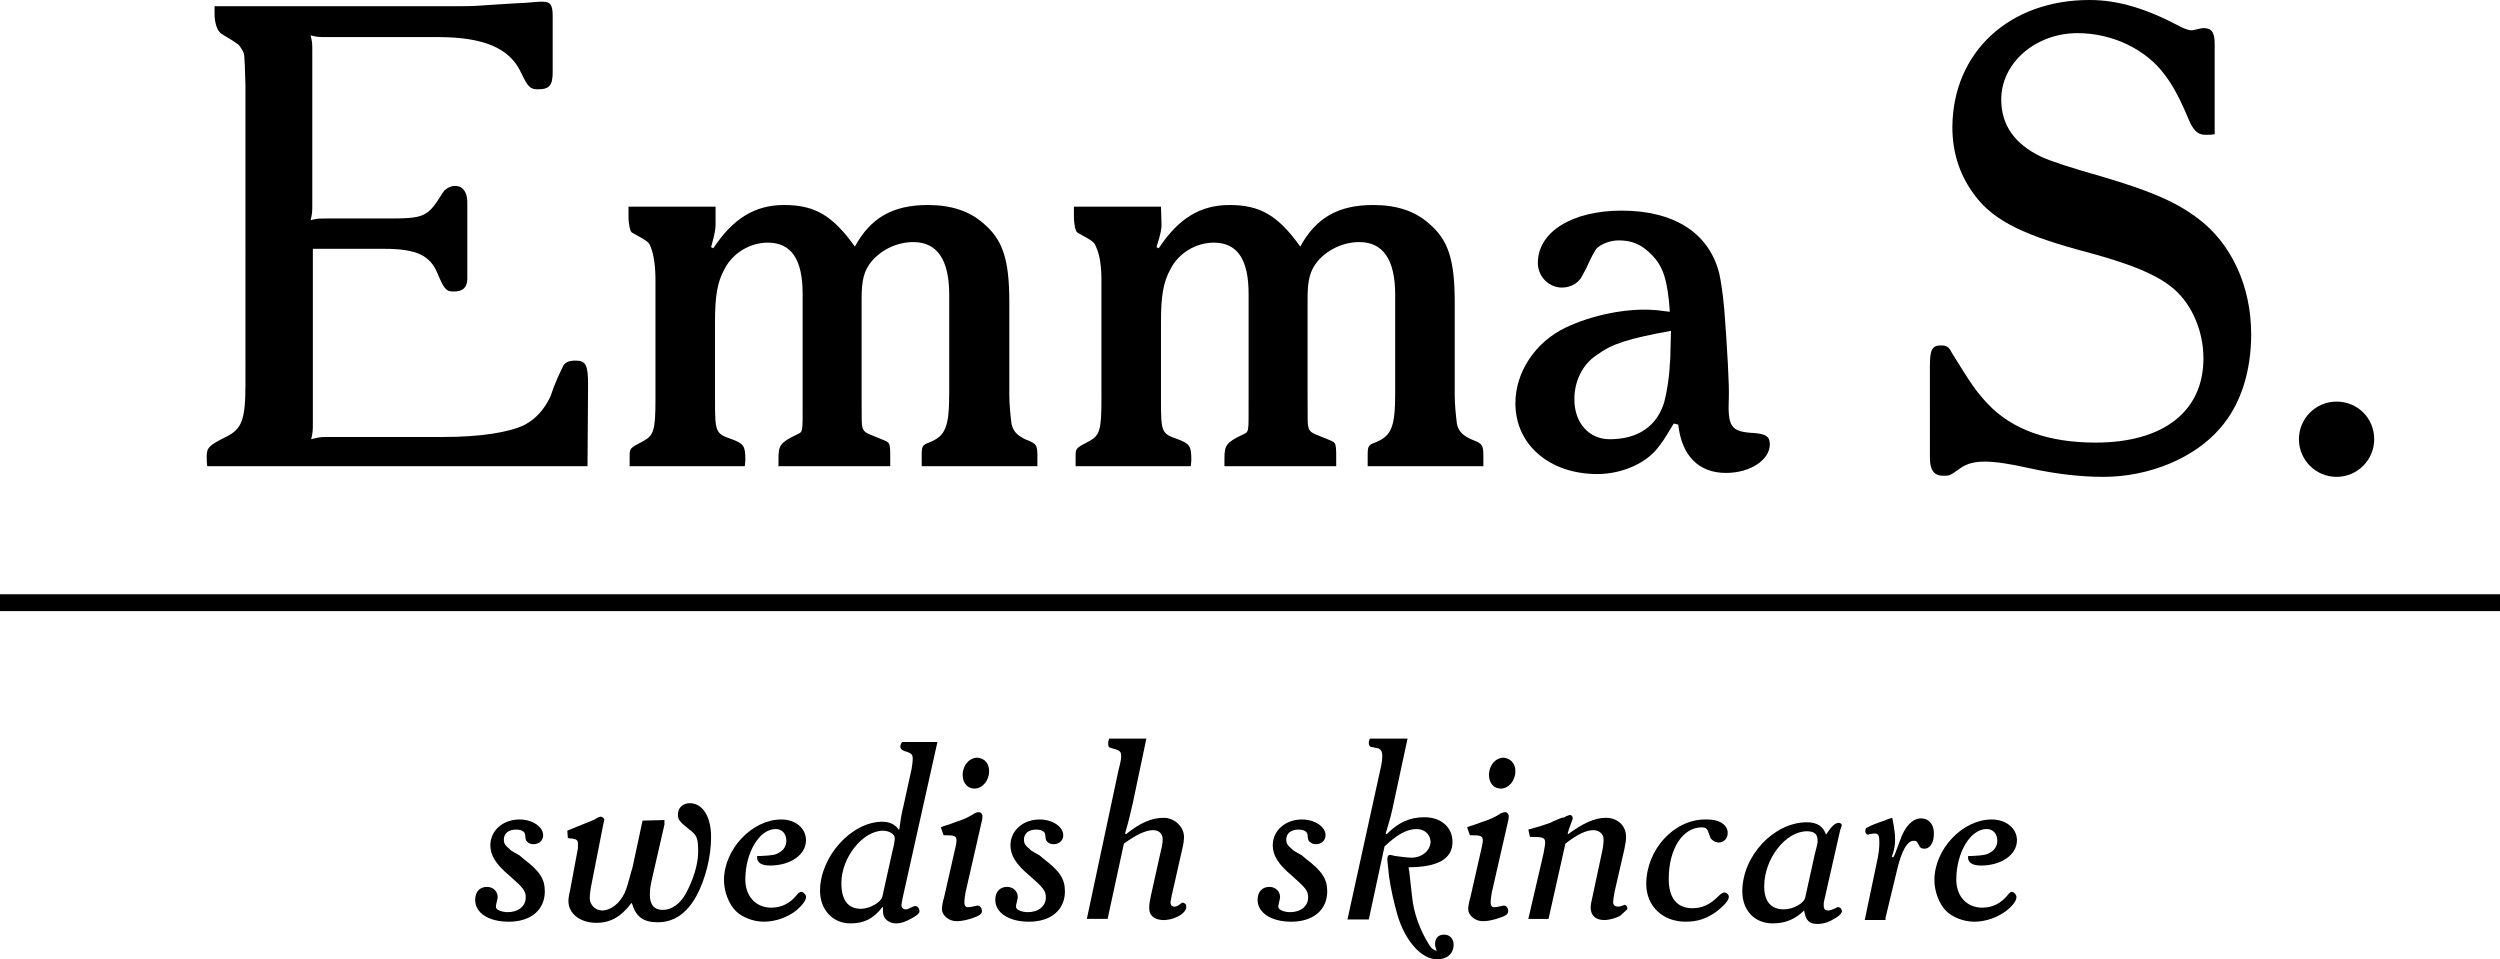
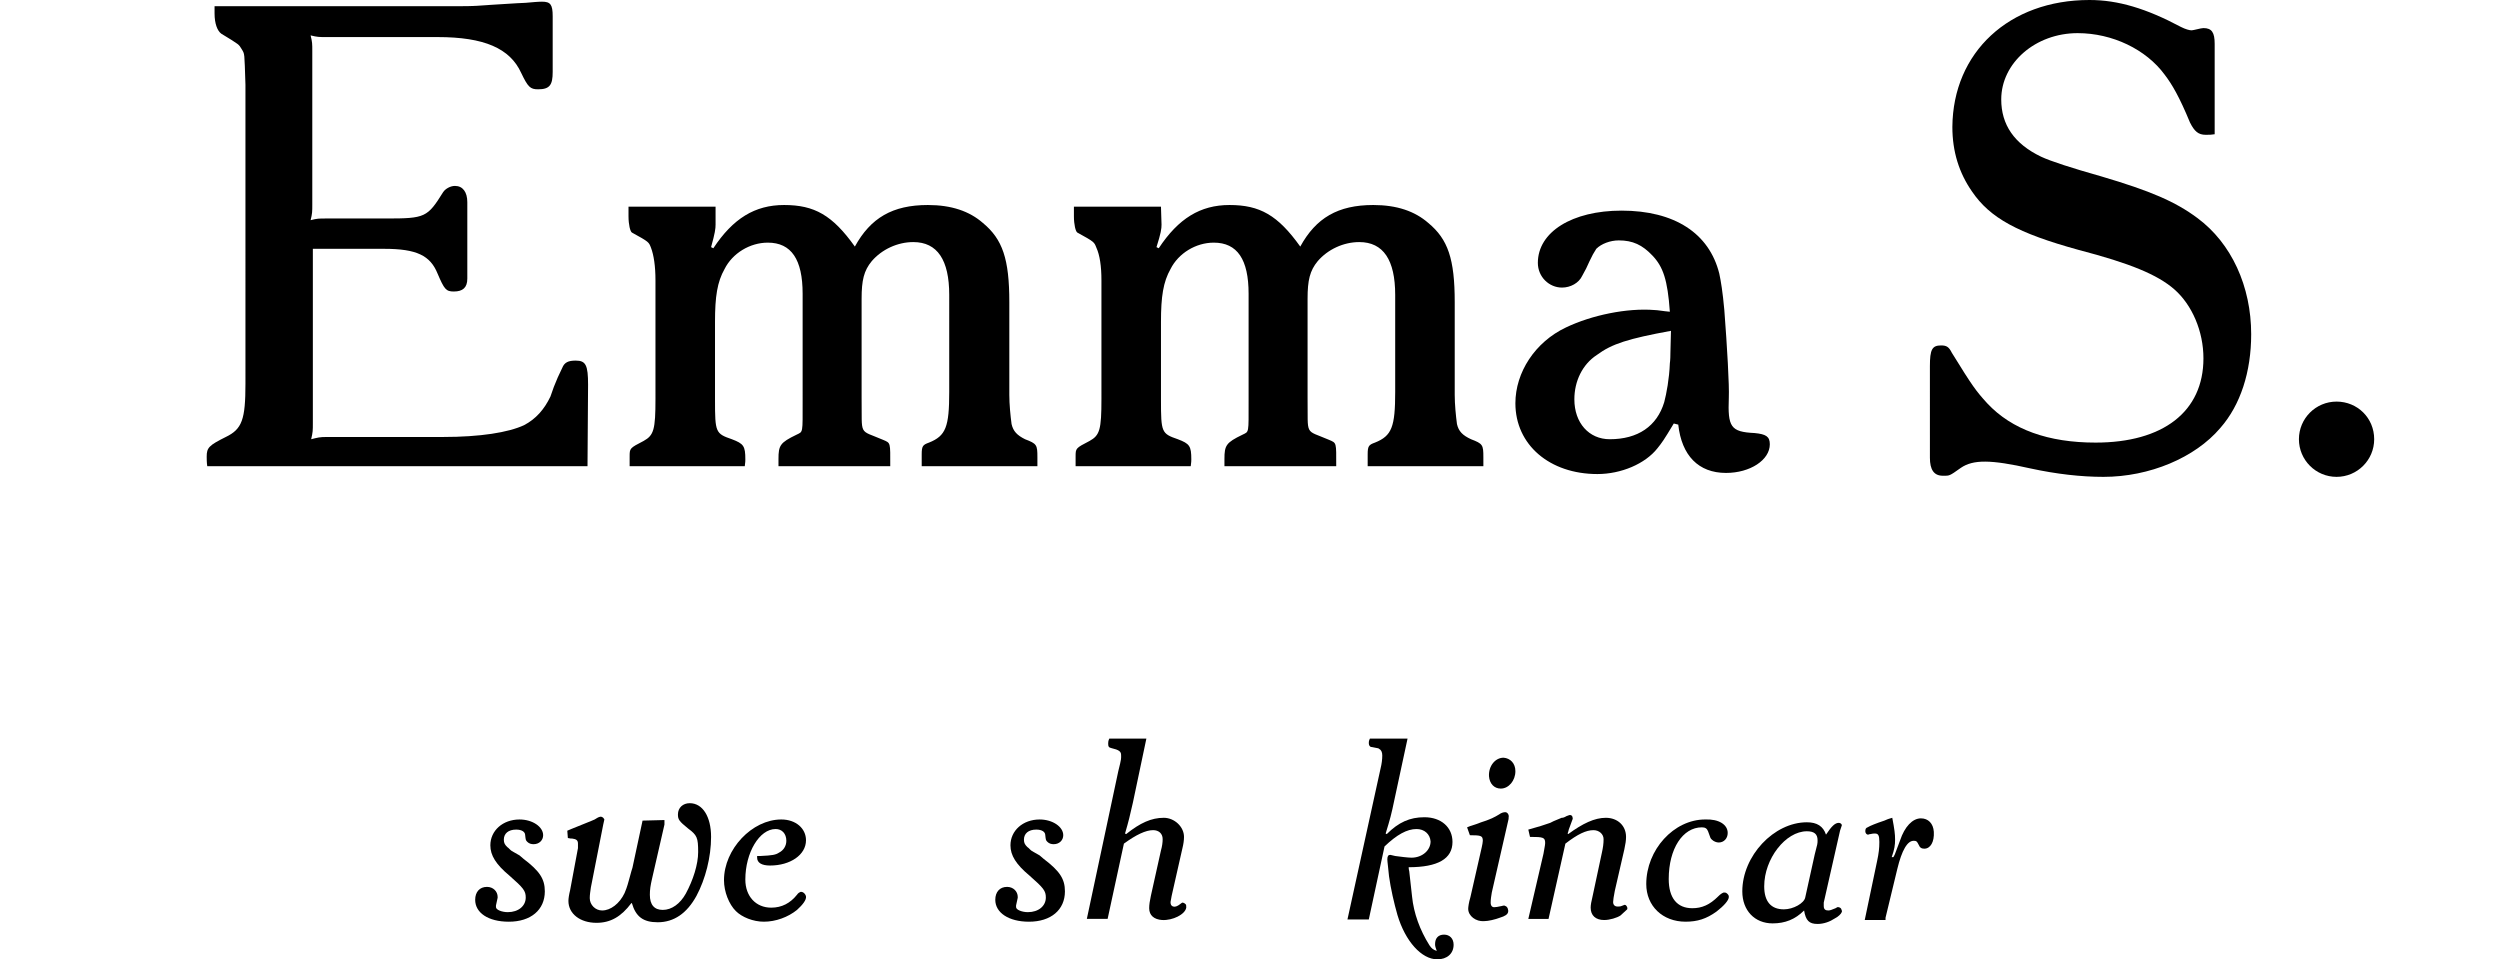
<svg xmlns="http://www.w3.org/2000/svg" version="1.1" id="Layer_1" x="0px" y="0px" viewBox="0 0 445.1 170.8" style="enable-background:new 0 0 445.1 170.8;" xml:space="preserve">
  <g>
    <g>
      <path d="M81.8,1.1c2.1,0,2.3,0,6.6-0.3c3.4-0.2,4.6-0.3,5.2-0.3c1.2-0.1,2.1-0.2,2.9-0.2c1.5,0,1.9,0.5,1.9,2.6v9.9    c0,2.3-0.5,3.1-2.6,3.1c-1.4,0-1.8-0.4-3-2.9c-2-4.4-6.6-6.4-14.9-6.4H58.1c-1.3,0-1.6,0-2.8-0.3c0.3,1.2,0.3,1.5,0.3,2.8v27.3    c0,1.3,0,1.6-0.3,2.8c1.2-0.3,1.4-0.3,2.8-0.3h10.7c6.9,0,7.3-0.2,10.1-4.7c0.4-0.6,1.3-1.1,2.1-1.1c1.4,0,2.2,1.1,2.2,2.9v13.6    c0,1.6-0.8,2.3-2.4,2.3c-1.4,0-1.7-0.4-2.9-3.2c-1.3-3.2-3.7-4.4-9.5-4.4H55.7v31c0,1.4,0,1.6-0.3,2.9c1.2-0.3,1.5-0.4,2.8-0.4    h20.7c6.6,0,11.6-0.8,14.4-2.1c2.1-1.1,3.6-2.8,4.7-5.1l0.6-1.7l0.7-1.7l0.8-1.7c0.4-1,1.1-1.3,2.4-1.3c1.8,0,2.2,0.8,2.2,4.3    L104.6,83H36.9c-0.1-0.6-0.1-1.4-0.1-1.7c0-1.6,0.4-2,3.4-3.5c2.9-1.4,3.5-3.1,3.5-9.5V16.6v-1.5c-0.2-5.9-0.1-5.4-0.7-6.4    C42.5,7.9,42.7,8,39.4,6c-0.7-0.5-1.2-1.8-1.2-3.6V1.1H81.8z" />
      <path d="M127.4,40c0,0.7-0.1,1.5-0.8,4l0.4,0.2c3.5-5.3,7.4-7.7,12.6-7.7c5.4,0,8.6,1.8,12.6,7.4c2.8-5.1,6.7-7.4,13-7.4    c4.2,0,7.4,1.1,9.8,3.2c3.5,2.9,4.7,6.4,4.7,14.1v16.5c0,1.7,0.2,3.7,0.4,5.2c0.3,1.3,1,2,2.4,2.7c2.1,0.8,2.2,1,2.2,3.2V83h-20.6    v-2.1c0-1.5,0.2-1.7,1.3-2.1c3-1.2,3.6-2.8,3.6-9V52.5c0-6.2-2.1-9.4-6.4-9.4c-2.8,0-5.6,1.3-7.4,3.4c-1.4,1.7-1.8,3.4-1.8,6.7    v17.6c0.1,7-0.6,5.6,3.8,7.5c1.4,0.6,1.3,0.4,1.3,4.7h-19.9v-1.3c0-2.4,0.3-2.9,3.2-4.3c1.2-0.6,1.1-0.1,1.1-6.1V52.3    c0-6.1-2-9.1-6.2-9.1c-3.2,0-6.3,1.9-7.7,4.7c-1.3,2.3-1.7,4.9-1.7,9.4v13.9c0,5.8,0.1,6,3,7c2.1,0.8,2.4,1.2,2.4,3.6    c0,0.1,0,0.6-0.1,1.2h-20.5v-1.7c0-1.5,0-1.5,2.5-2.8c1.8-1,2.1-2,2.1-7.5V49.9c0-2.5-0.3-4.5-0.8-5.8c-0.4-1-0.3-1-3.4-2.7    c-0.3-0.2-0.6-1.4-0.6-2.9v-1.7h15.5L127.4,40L127.4,40z" />
      <path d="M206.8,40c0,0.7-0.1,1.5-0.9,4l0.4,0.2c3.5-5.3,7.4-7.7,12.6-7.7c5.4,0,8.6,1.8,12.6,7.4c2.8-5.1,6.7-7.4,13-7.4    c4.2,0,7.4,1.1,9.8,3.2c3.5,2.9,4.7,6.4,4.7,14.1v16.5c0,1.7,0.2,3.7,0.4,5.2c0.3,1.3,1,2,2.5,2.7c2.1,0.8,2.2,1,2.2,3.2V83h-20.6    v-2.1c0-1.5,0.2-1.7,1.3-2.1c3-1.2,3.6-2.8,3.6-9V52.5c0-6.2-2.1-9.4-6.4-9.4c-2.8,0-5.6,1.3-7.4,3.4c-1.4,1.7-1.8,3.4-1.8,6.7    v17.6c0.1,7-0.6,5.6,3.8,7.5c1.4,0.6,1.3,0.4,1.3,4.7h-19.9v-1.3c0-2.4,0.3-2.9,3.2-4.3c1.2-0.6,1.1-0.1,1.1-6.1V52.3    c0-6.1-2-9.1-6.2-9.1c-3.2,0-6.3,1.9-7.7,4.7c-1.3,2.3-1.7,4.9-1.7,9.4v13.9c0,5.8,0.1,6,3,7c2.1,0.8,2.4,1.2,2.4,3.6    c0,0.1,0,0.6-0.1,1.2h-20.5v-1.7c0-1.5,0-1.5,2.5-2.8c1.8-1,2.1-2,2.1-7.5V49.9c0-2.5-0.3-4.5-0.9-5.8c-0.4-1-0.3-1-3.4-2.7    c-0.3-0.2-0.6-1.4-0.6-2.9v-1.7h15.5L206.8,40L206.8,40z" />
      <path d="M298,75.4c-1.8,3-2.1,3.4-2.9,4.4c-2.2,2.8-6.5,4.6-10.7,4.6c-8.5,0-14.6-5.2-14.6-12.6c0-5.5,3.5-10.9,9-13.5    c4.6-2.2,10.9-3.5,15.8-3.1c0.5,0,1.5,0.2,2.7,0.3c-0.4-5.7-1.2-8-3.1-10c-1.8-1.9-3.5-2.7-6-2.7c-1.5,0-3.1,0.6-4,1.5l-0.6,1    l-0.6,1.2l-0.6,1.3l-0.7,1.3c-0.6,1.3-2.1,2.1-3.6,2.1c-2.3,0-4.3-1.9-4.3-4.4c0-5.5,6.1-9.3,14.9-9.3c9.4,0,15.6,4,17.4,11.2    c0.3,1.4,0.6,3.2,0.9,6.5c0.5,6.5,0.9,13.5,0.8,15.6c-0.2,5.2,0.3,6.1,4.6,6.3c2,0.2,2.7,0.6,2.7,2c0,2.8-3.5,5.1-7.8,5.1    c-4.9,0-7.9-3.1-8.5-8.6L298,75.4z M297.5,58.9c-7.6,1.4-10.5,2.3-13.2,4.3c-2.6,1.7-4,4.7-4,7.9c0,4.2,2.6,7.1,6.3,7.1    c5,0,8.4-2.3,9.7-6.6c0.4-1.5,0.9-4.2,1-6.9c0,0,0.1-0.6,0.1-1.9L297.5,58.9z" />
      <path d="M394.3,23.9c-0.6,0.1-0.9,0.1-1.6,0.1c-1.3,0-2-0.6-2.8-2.2c-1.9-4.6-3.2-6.8-4.5-8.5c-3.3-4.5-9.3-7.4-15.5-7.4    c-7.5,0-13.6,5.3-13.6,11.8c0,4.5,2.3,7.9,7.1,10.2c1.7,0.8,5.4,2,10.7,3.5c8.8,2.6,13.2,4.5,17.1,7.4c6.1,4.5,9.6,12.2,9.6,20.7    c0,6.7-1.9,12.6-5.5,16.7c-4.5,5.3-12.6,8.7-20.8,8.7c-4,0-8.4-0.5-13-1.5c-7.1-1.6-10.2-1.6-12.4-0.1c-2.1,1.5-2,1.4-3.2,1.4    c-1.6,0-2.3-1.1-2.3-3.2V65.2c0-3,0.4-3.7,2-3.7c1,0,1.4,0.3,1.9,1.3c3.7,6,4.3,6.8,6.3,9c4.4,4.7,10.9,7,19.3,7    c12,0,19.2-5.5,19.2-15c0-4.8-2-9.5-5.2-12.3c-3-2.6-7.8-4.6-17-7c-10.9-3-15.8-5.7-19-10.4c-2.3-3.3-3.5-7.1-3.5-11.5    C347.7,9.3,357.7,0,372,0c5.1,0,10.1,1.5,16.3,4.8c0.8,0.4,1.5,0.6,1.9,0.6c0.2,0,0.5-0.1,1-0.2c0.4-0.1,0.9-0.2,1.1-0.2    c1.5,0,2,0.8,2,2.8L394.3,23.9L394.3,23.9z" />
      <path d="M422.7,78.2c0,3.7-3,6.7-6.7,6.7c-3.7,0-6.7-3-6.7-6.7c0-3.7,3-6.7,6.7-6.7C419.7,71.5,422.7,74.4,422.7,78.2" />
-       <rect y="105.8" width="445.1" height="3" />
    </g>
  </g>
  <g>
    <path d="M92.5,152.3l0.7,0.6c2.9,2.2,3.8,3.6,3.8,5.8c0,3.3-2.5,5.4-6.4,5.4c-3.7,0-6-1.6-6-3.9c0-1.4,0.8-2.3,2.1-2.3   c1.1,0,1.9,0.8,1.9,1.8c0,0.3,0,0-0.3,1.5c0,0.1,0,0.2,0,0.3c0,0.5,1.1,0.9,2.1,0.9c1.9,0,3.2-1.1,3.2-2.6c0-1.2-0.4-1.7-2.9-3.9   c-2.4-2-3.4-3.6-3.4-5.4c0-2.6,2.2-4.6,5.2-4.6c2.3,0,4.2,1.3,4.2,2.8c0,0.9-0.7,1.6-1.7,1.6c-0.4,0-0.8-0.1-1.1-0.4   c-0.3-0.3-0.3-0.3-0.4-1.2c0-0.6-0.6-1-1.6-1c-1.4,0-2.2,0.7-2.2,1.8c0,0.6,0.2,0.9,0.6,1.3c0.3,0.2,0.5,0.5,0.8,0.7L92.5,152.3z" />
    <path d="M118.3,146v0.8l-2.2,9.6c-0.3,1.3-0.4,2-0.4,2.9c0,1.8,0.8,2.7,2.3,2.7c1.6,0,3.1-1.1,4.1-2.9c1.3-2.4,2.2-5.2,2.2-7.4   c0-2.6-0.2-3-1.8-4.2c-1.6-1.3-1.8-1.6-1.8-2.5c0-1.2,0.9-2,2.1-2c2.3,0,3.8,2.4,3.8,6s-1,7.5-2.6,10.5c-1.7,3.1-4,4.7-6.9,4.7   c-2.6,0-3.9-1-4.6-3.4l-0.1,0c-1.8,2.4-3.7,3.5-6.2,3.5c-2.9,0-5-1.6-5-3.9c0-0.4,0.1-1.1,0.3-1.9l1.4-7.5c0-0.3,0-0.6,0-0.8   c0-0.6-0.3-0.8-1-0.9c-0.2,0-0.4,0-0.8-0.1l-0.1-1.3l0.7-0.3c3.9-1.6,4.1-1.6,4.5-1.9c0.3-0.2,0.6-0.3,0.8-0.3   c0.1,0,0.3,0.1,0.4,0.2s0.2,0.3,0.2,0.3c0,0-0.1,0.4-0.2,0.9l-2.2,11.2c-0.1,0.7-0.2,1.3-0.2,1.9c0,1.2,1,2.2,2.2,2.2   c1.5,0,3.1-1.2,4-3.1c0.2-0.5,0.4-0.9,0.8-2.4c0.3-1.2,0.6-2.1,0.6-2.1l1.8-8.4L118.3,146L118.3,146z" />
    <path d="M134.8,152.4c0.3,0,0.5,0,0.6,0c2.1-0.1,2.7-0.2,3.3-0.6c0.8-0.4,1.3-1.2,1.3-2.1c0-1.3-0.8-2.1-1.9-2.1   c-2.9,0-5.4,4.2-5.4,9c0,3,1.9,5,4.6,5c1.9,0,3.4-0.8,4.6-2.3c0.2-0.3,0.4-0.4,0.6-0.5c0.4-0.1,0.9,0.3,1,0.8   c0.1,0.6-0.6,1.5-1.6,2.4c-1.6,1.3-3.8,2.1-5.9,2.1c-1.9,0-3.9-0.8-5-1.9c-1.2-1.2-2.1-3.4-2.1-5.5c0-5.5,5-10.8,10.2-10.8   c2.6,0,4.4,1.6,4.4,3.7c0,2.6-2.8,4.5-6.4,4.5c-1.5,0-2.3-0.5-2.3-1.4V152.4z" />
-     <path d="M166.9,132.1l-6.2,27.8c-0.1,0.6-0.2,1-0.2,1.2c0,0.5,0.3,0.8,0.7,0.8c0.4,0,0.3,0,1.4-0.5c0.1,0,0.2-0.1,0.3-0.1   c0.3,0,0.6,0.2,0.7,0.5c0.1,0.2,0.1,0.4,0.1,0.5c0,0.3-0.5,0.7-1.2,1.1c-1.2,0.7-2.1,1-3,1c-0.9,0-1.8-0.5-2.1-1.2   c-0.2-0.4-0.2-0.8-0.2-1.7l-0.1,0c-1.6,2.1-3.3,2.9-5.7,2.9c-3.1,0-5.4-2.4-5.4-5.8c0-6.1,5.6-12.3,11.1-12.3   c1.3,0,2.3,0.5,2.9,1.4l0.1,0c0.3-1.9,0.3-2.4,0.8-4.4l1.4-6.4c0.1-0.6,0.2-1.3,0.2-1.8c0-0.8-0.2-1-1.5-1.4   c-0.5-0.2-0.7-0.4-0.7-0.8c0-0.3,0.1-0.4,0.3-0.8L166.9,132.1L166.9,132.1z M158.9,151.5c0.3-1.1,0.4-1.9,0.4-2.3   c0-0.7-1-1.3-2.1-1.3c-3.6,0-7.4,4.8-7.4,9.3c0,3.1,1.2,4.6,3.5,4.6c1.6,0,3.6-1.2,3.8-2.2L158.9,151.5z" />
-     <path d="M167.5,147.3c0.4-0.2,0.8-0.3,0.8-0.3l0.9-0.3l0.8-0.3l0.9-0.3c0.8-0.3,1.5-0.6,2.3-1.1c0.4-0.3,0.8-0.4,1.1-0.4   c0.4,0,0.7,0.5,0.6,0.9c0,0.2,0,0.4-0.1,0.7l-2.9,12.7c-0.1,0.6-0.2,1.2-0.2,1.8c0,0.6,0.3,0.9,0.8,0.8c0.2,0,0.2,0,1.2-0.2   c0.3-0.1,0.5-0.1,0.6,0c0.4,0.1,0.6,0.7,0.5,1.1s-0.6,0.7-1.5,1c-0.8,0.3-2,0.6-2.8,0.6c-1.4,0.1-2.8-0.9-2.8-2.2   c0-0.3,0.1-1.1,0.4-2.1l2-8.8c0.1-0.5,0.2-0.9,0.2-1.2c0-0.9-0.3-1-2.3-1L167.5,147.3z M176.1,137.3c0,1.7-1.2,3.1-2.6,3.1   c-1.2,0-2-0.9-2.1-2.2c-0.1-1.8,1.1-3.3,2.6-3.3C175.3,135,176.1,135.9,176.1,137.3z" />
    <path d="M185.1,152.3l0.7,0.6c2.9,2.2,3.8,3.6,3.8,5.8c0,3.3-2.5,5.4-6.4,5.4c-3.6,0-6-1.6-6-3.9c0-1.4,0.8-2.3,2.1-2.3   c1.1,0,1.9,0.8,1.9,1.8c0,0.3,0,0-0.3,1.5c0,0.1,0,0.2,0,0.3c0,0.5,1.1,0.9,2.1,0.9c1.9,0,3.2-1.1,3.2-2.6c0-1.2-0.4-1.7-2.9-3.9   c-2.4-2-3.4-3.6-3.4-5.4c0-2.6,2.2-4.6,5.2-4.6c2.3,0,4.2,1.3,4.2,2.8c0,0.9-0.7,1.6-1.7,1.6c-0.4,0-0.8-0.1-1.1-0.4   c-0.3-0.3-0.3-0.3-0.4-1.2c0-0.6-0.6-1-1.6-1c-1.4,0-2.2,0.7-2.2,1.8c0,0.6,0.2,0.9,0.6,1.3c0.3,0.2,0.5,0.5,0.8,0.7L185.1,152.3z" />
    <path d="M199.1,137.3c0.6-2.4,0.5-2.2,0.5-2.9c0-0.6-0.4-0.9-1.7-1.2c-0.5-0.1-0.6-0.3-0.6-0.8c0-0.2,0-0.5,0.2-0.9h6.6l-2.4,11.4   c-0.6,2.6-0.7,3.1-1.4,5.5l0.2,0.1c2.5-2,4.5-2.9,6.7-2.9c1.9,0,3.6,1.6,3.6,3.4c0,0.6-0.1,1.3-0.3,2.1l-1.9,8.4   c-0.1,0.4-0.1,0.7-0.2,1.1c0,0.4,0.1,0.7,0.5,0.8s0.8-0.1,1.3-0.5c0.1-0.1,0.3-0.2,0.3-0.2c0.2,0,0.4,0.1,0.6,0.3   c0.1,0.1,0.1,0.3,0.1,0.6c-0.2,1.2-2.4,2.3-4.3,2.2c-1.4-0.1-2.3-0.8-2.3-2.1c0-0.6,0.1-1.3,0.3-2.2l1.8-8.1c0.2-0.7,0.3-1.4,0.3-2   c0-1-0.7-1.6-1.7-1.6c-1.3,0-3,0.8-5.2,2.4l-2.9,13.4h-3.7L199.1,137.3z" />
-     <path d="M231.8,152.3l0.7,0.6c2.9,2.2,3.8,3.6,3.8,5.8c0,3.3-2.5,5.4-6.4,5.4c-3.6,0-6-1.6-6-3.9c0-1.4,0.8-2.3,2.1-2.3   c1.1,0,1.9,0.8,1.9,1.8c0,0.3,0,0-0.3,1.5c0,0.1,0,0.2,0,0.3c0,0.5,1.1,0.9,2.1,0.9c1.9,0,3.2-1.1,3.2-2.6c0-1.2-0.4-1.7-2.9-3.9   c-2.4-2-3.4-3.6-3.4-5.4c0-2.6,2.2-4.6,5.2-4.6c2.3,0,4.2,1.3,4.2,2.8c0,0.9-0.7,1.6-1.7,1.6c-0.4,0-0.8-0.1-1.1-0.4   c-0.3-0.3-0.3-0.3-0.4-1.2c0-0.6-0.6-1-1.6-1c-1.4,0-2.2,0.7-2.2,1.8c0,0.6,0.2,0.9,0.6,1.3c0.3,0.2,0.5,0.5,0.8,0.7L231.8,152.3z" />
    <path d="M245.8,136.8c0.2-0.8,0.3-1.6,0.3-2.3c0-0.6-0.2-1-0.6-1.2c-0.2-0.1,0.3,0-1.3-0.3c-0.3,0-0.5-0.3-0.5-0.7   c0-0.2,0-0.4,0.2-0.8h6.7l-2.3,10.7c-0.6,2.9-0.8,3.6-1.6,6.2l0.2,0.1c2.1-2.1,4.1-3,6.7-3c3,0,5,1.8,5,4.4c0,3-2.6,4.5-7.8,4.5   c0,0.4,0.1,0.7,0.1,0.7l0.5,4.5c0.3,3,1.4,6,3.1,8.7c0.4,0.6,0.7,0.8,1.3,1c-0.2-0.6-0.3-0.8-0.3-1.2c0-1.1,0.6-1.7,1.6-1.7   c1,0,1.7,0.7,1.7,1.8c0,1.6-1.2,2.6-2.9,2.6c-2.8,0-5.7-3.2-7.1-7.9c-0.6-2.1-1.2-4.7-1.5-6.9c-0.1-1.2-0.3-2.6-0.3-3   c0-0.6,0.2-0.8,0.5-0.8c0.1,0,0,0,0.9,0.2c0.7,0.1,2.3,0.3,2.9,0.3c1.9,0,3.4-1.3,3.4-2.9c-0.1-1.3-1.1-2.2-2.5-2.2   c-1.7,0-3.5,1-5.7,3.1l-2.8,13h-3.8L245.8,136.8z" />
    <path d="M261.2,147.3c0.4-0.2,0.8-0.3,0.8-0.3l0.9-0.3l0.8-0.3l0.9-0.3c0.8-0.3,1.5-0.6,2.3-1.1c0.4-0.3,0.8-0.4,1.1-0.4   c0.4,0,0.7,0.5,0.6,0.9c0,0.2,0,0.4-0.1,0.7l-2.9,12.7c-0.1,0.6-0.2,1.2-0.2,1.8c0,0.6,0.3,0.9,0.8,0.8c0.2,0,0.2,0,1.2-0.2   c0.3-0.1,0.5-0.1,0.6,0c0.4,0.1,0.6,0.7,0.5,1.1s-0.5,0.7-1.5,1c-0.8,0.3-2,0.6-2.8,0.6c-1.4,0.1-2.8-0.9-2.8-2.2   c0-0.3,0.1-1.1,0.4-2.1l2-8.8c0.1-0.5,0.2-0.9,0.2-1.2c0-0.9-0.3-1-2.3-1L261.2,147.3z M269.8,137.3c0,1.7-1.2,3.1-2.6,3.1   c-1.2,0-2-0.9-2.1-2.2c-0.1-1.8,1.1-3.3,2.6-3.3C268.9,135,269.8,135.9,269.8,137.3z" />
    <path d="M274.8,152c0.1-0.7,0.3-1.5,0.3-1.9c0-1-0.3-1.1-2.7-1.1l-0.3-1.3c1.8-0.5,2.8-0.8,3.9-1.2l0.6-0.3   c1.9-0.8,1.4-0.6,1.6-0.6c0.4-0.1,0.5-0.2,0.7-0.3c0.3-0.1,0.5-0.2,0.6-0.2c0.3,0,0.5,0.2,0.5,0.6c0,0.1,0.2-0.4-0.7,2   c0,0.1-0.1,0.4-0.2,0.7l0.1,0.1c2.6-1.9,4.7-2.9,6.7-2.9c2.1,0,3.6,1.4,3.6,3.4c0,0.6-0.1,1.3-0.3,2.2l-1.7,7.4   c-0.2,1-0.3,1.7-0.3,2c0,0.5,0.3,0.8,0.8,0.8c0.2,0,0.5,0,0.7-0.1c0.3-0.1,0.5-0.2,0.5-0.2c0.1,0,0.2,0,0.3,0.1   c0.2,0.2,0.3,0.5,0.2,0.7c-0.1,0.1,0,0-1.2,1.1c-0.6,0.4-1.9,0.8-2.9,0.8c-1.5,0-2.4-0.8-2.4-2.2c0-0.5,0.1-1,0.4-2.3l1.6-7.5   c0.2-0.9,0.3-1.6,0.3-2.4c0-0.9-0.8-1.6-1.8-1.6c-1.3,0-2.8,0.7-5,2.4l-3,13.4h-3.6L274.8,152z" />
    <path d="M307.6,148.3c0,1-0.7,1.7-1.6,1.7c-0.4,0-0.9-0.2-1.2-0.5c-0.3-0.3-0.2-0.1-0.7-1.5c-0.2-0.5-0.5-0.7-1.1-0.7   c-3.4,0-5.9,3.8-5.9,9.2c0,3.4,1.5,5.2,4.2,5.2c1.7,0,3.1-0.6,4.6-2.1c0.4-0.4,0.7-0.6,1-0.7c0.2,0,0.4,0,0.6,0.2   c0.2,0.2,0.3,0.3,0.3,0.6c0,0.6-0.9,1.6-2.2,2.6c-1.8,1.3-3.4,1.8-5.5,1.8c-4.1,0-7-2.8-7-6.7c0-6.1,4.9-11.5,10.5-11.5   C306,145.8,307.6,146.8,307.6,148.3z" />
    <path d="M324.7,160.7c0,0.2,0,0.3,0,0.6c0,0.6,0.3,0.8,0.8,0.8c0.3,0,0.6-0.1,1.3-0.4c0.2-0.1,0.3-0.2,0.4-0.2   c0.2,0,0.5,0.1,0.6,0.3c0.1,0.2,0.2,0.5,0.1,0.6c-0.1,0.3-0.6,0.8-1.2,1.1c-0.9,0.6-2,1-3.1,1c-1.5,0-2.1-0.6-2.4-2.4   c-1.6,1.6-3.4,2.3-5.6,2.3c-3.2,0-5.4-2.3-5.4-5.7c0-6.3,5.6-12.3,11.5-12.3c1.8,0,2.9,0.7,3.4,2.2c1-1.5,1.6-2.1,2.3-2.1   c0.3,0,0.6,0.3,0.5,0.5l-0.3,0.9L324.7,160.7z M323.1,152.1c0.5-1.9,0.5-1.9,0.5-2.5c0-1.1-0.6-1.6-1.9-1.6c-3.8,0-7.6,4.9-7.6,9.8   c0,2.7,1.2,4.1,3.5,4.1c1.7,0,3.6-1.1,3.8-2.1L323.1,152.1z" />
-     <path d="M334.2,153.3c0.3-1.4,0.4-2.3,0.4-3.4c0-1.2-0.2-1.5-0.8-1.5c-0.2,0-0.4,0-0.8,0.1c-0.2,0-0.3,0.1-0.4,0.1   c-0.3,0-0.5-0.3-0.5-0.6c0-0.4,0.1-0.6,0.4-0.7c0.5-0.3,1.5-0.7,3-1.2c0.9-0.4,0.8-0.3,1.4-0.5c0.4,2.1,0.5,2.9,0.5,3.9   c0,0.9-0.1,1.7-0.6,3.1l0.3,0c0.2-0.3,0.3-0.6,0.3-0.6l0.3-0.8l0.3-0.8l0.3-0.8c0.8-2.4,2.2-3.9,3.7-3.9c1.3,0,2.2,0.9,2.3,2.4   c0.1,1.8-0.6,3-1.7,3c-0.5,0-0.8-0.2-1-0.7c-0.3-0.6-0.4-0.7-0.8-0.7c-1.2-0.1-2.2,1.7-3,5l-2.1,8.7v0.4h-3.7L334.2,153.3z" />
-     <path d="M350.4,152.4c0.3,0,0.5,0,0.6,0c2.1-0.1,2.7-0.2,3.3-0.6c0.8-0.4,1.3-1.2,1.3-2.1c0-1.3-0.8-2.1-1.9-2.1   c-2.9,0-5.4,4.2-5.4,9c0,3,1.9,5,4.6,5c1.9,0,3.4-0.8,4.6-2.3c0.2-0.3,0.4-0.4,0.5-0.5c0.4-0.1,0.9,0.3,1,0.8   c0.1,0.6-0.5,1.5-1.6,2.4c-1.6,1.3-3.8,2.1-5.9,2.1c-1.9,0-3.9-0.8-5-1.9c-1.2-1.2-2.1-3.4-2.1-5.5c0-5.5,5-10.8,10.2-10.8   c2.6,0,4.5,1.6,4.5,3.7c0,2.6-2.8,4.5-6.4,4.5c-1.5,0-2.3-0.5-2.3-1.4L350.4,152.4L350.4,152.4z" />
+     <path d="M334.2,153.3c0.3-1.4,0.4-2.3,0.4-3.4c0-1.2-0.2-1.5-0.8-1.5c-0.2,0-0.4,0-0.8,0.1c-0.2,0-0.3,0.1-0.4,0.1   c-0.3,0-0.5-0.3-0.5-0.6c0-0.4,0.1-0.6,0.4-0.7c0.5-0.3,1.5-0.7,3-1.2c0.9-0.4,0.8-0.3,1.4-0.5c0.4,2.1,0.5,2.9,0.5,3.9   c0,0.9-0.1,1.7-0.6,3.1l0.3,0c0.2-0.3,0.3-0.6,0.3-0.6l0.3-0.8l0.3-0.8l0.3-0.8c0.8-2.4,2.2-3.9,3.7-3.9c1.3,0,2.2,0.9,2.3,2.4   c0.1,1.8-0.6,3-1.7,3c-0.5,0-0.8-0.2-1-0.7c-0.3-0.6-0.4-0.7-0.8-0.7c-1.2-0.1-2.2,1.7-3,5l-2.1,8.7v0.4h-3.7z" />
  </g>
</svg>